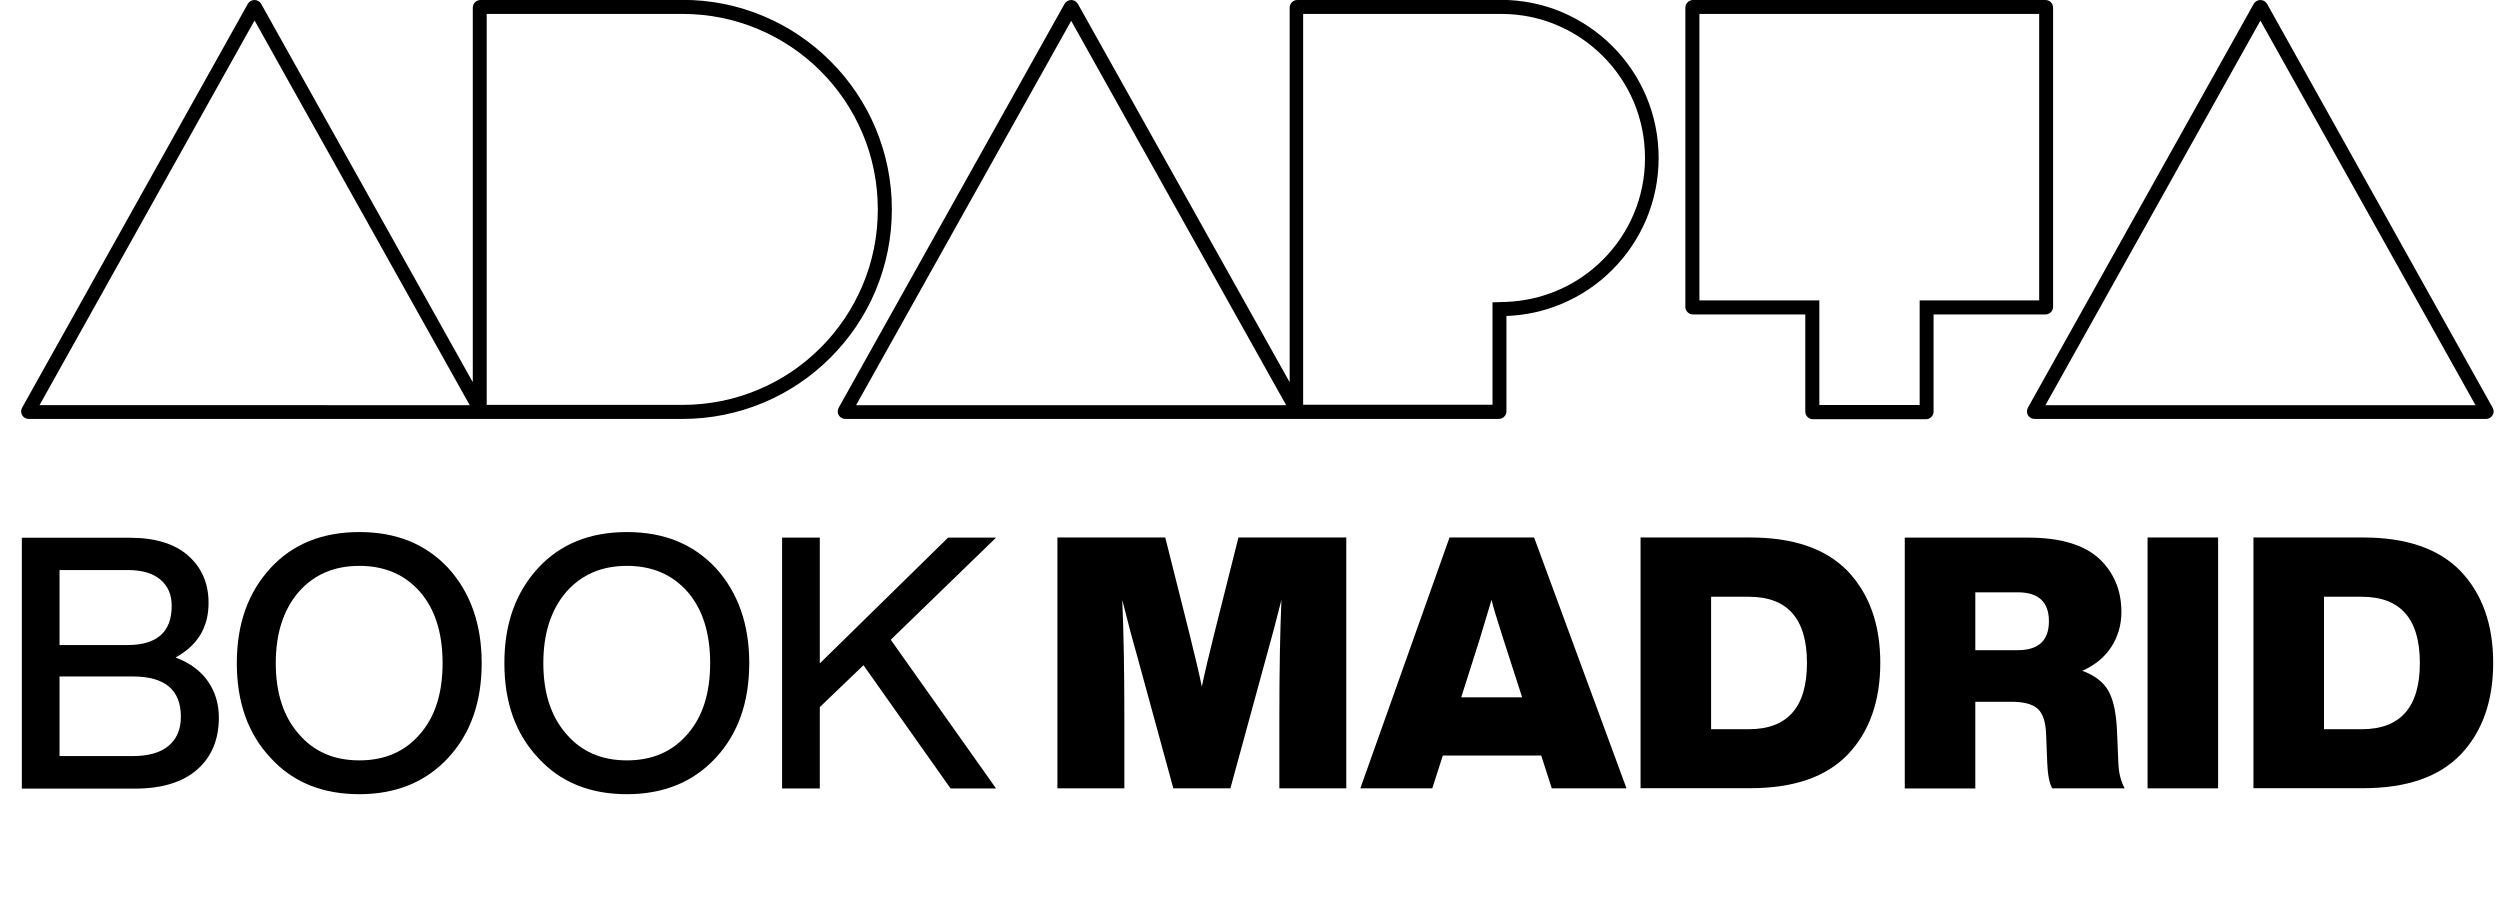
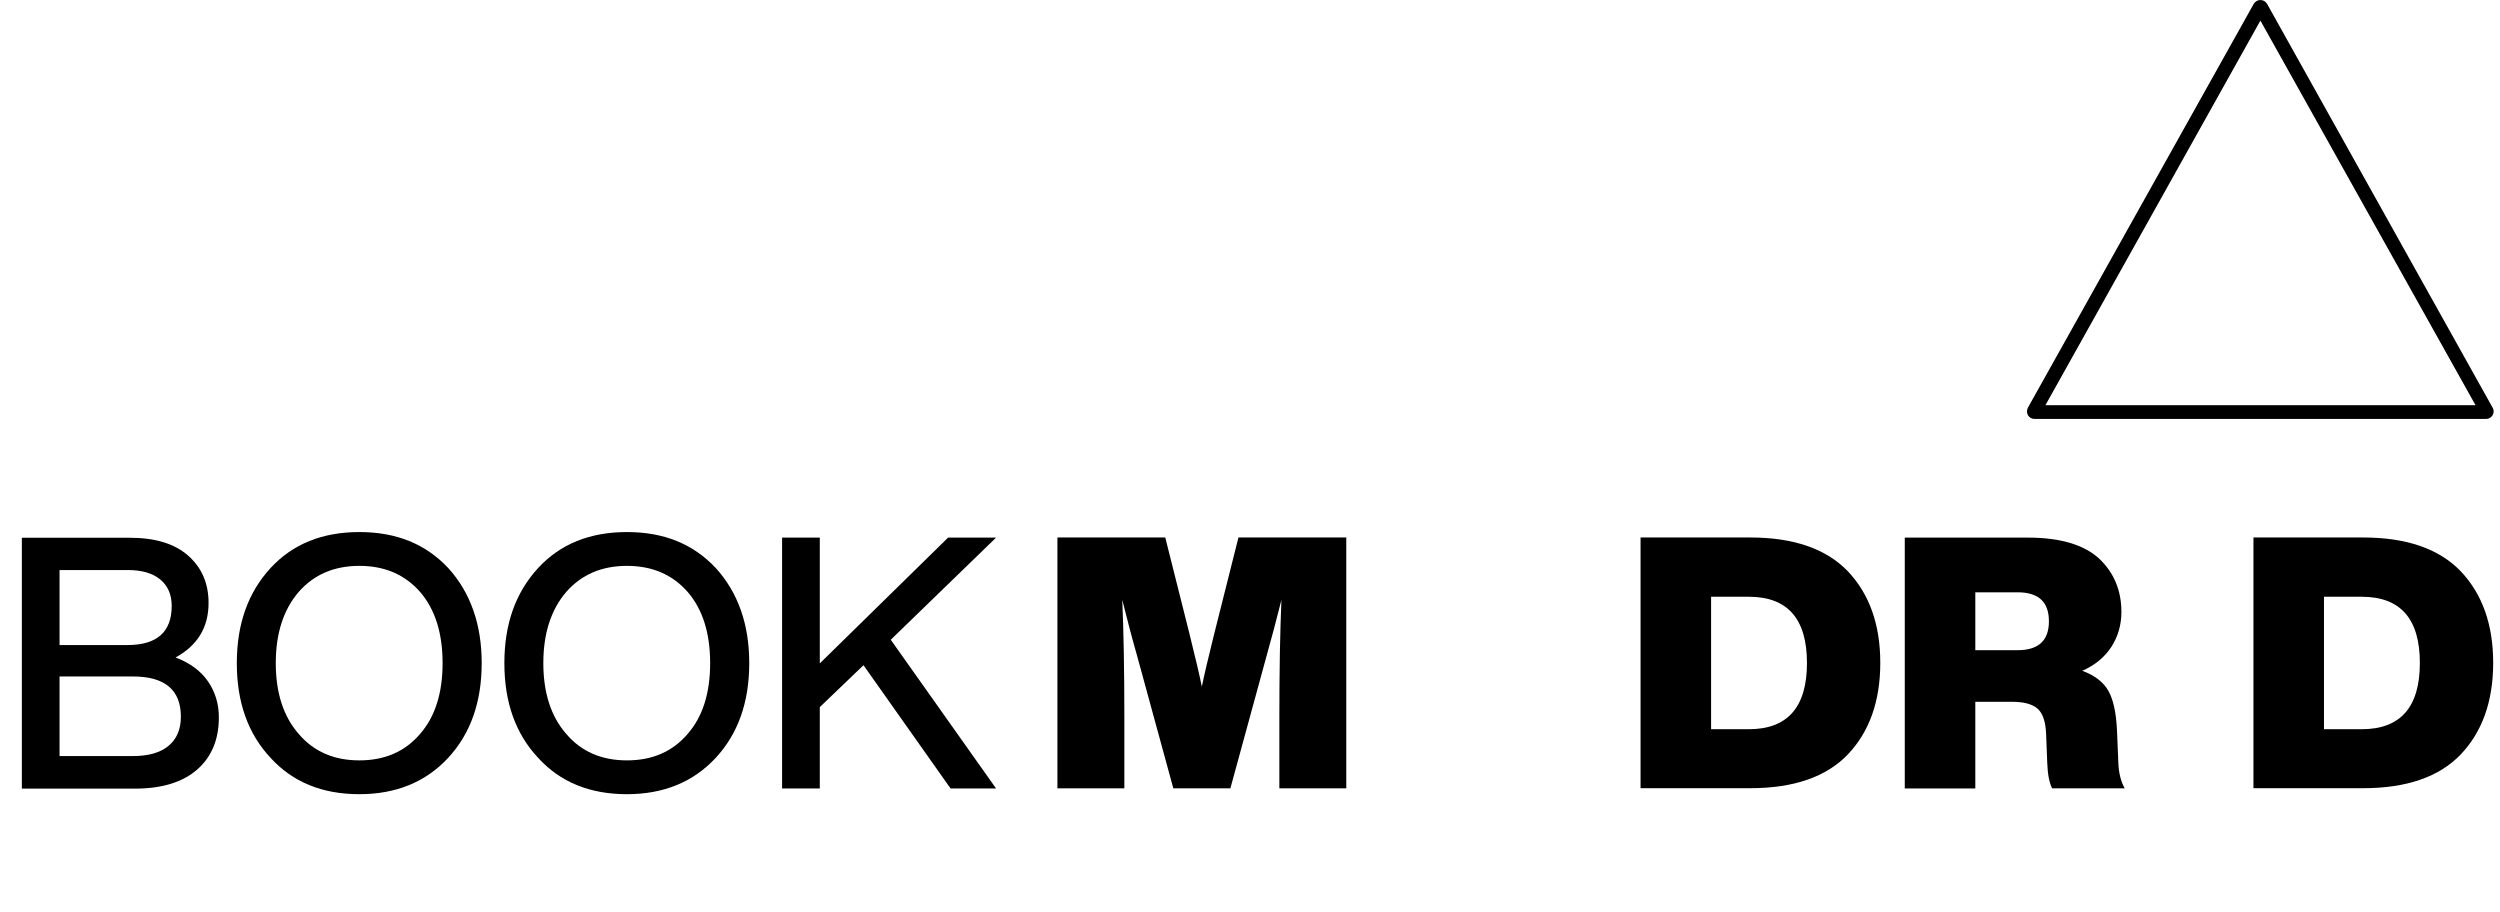
<svg xmlns="http://www.w3.org/2000/svg" id="b" viewBox="0 0 179.68 65.53">
  <g id="c">
    <g>
      <g>
        <path d="M12.61,47.25c1.03,.39,1.81,.96,2.33,1.71,.52,.75,.79,1.62,.79,2.6,0,1.59-.52,2.84-1.56,3.75-1.04,.91-2.53,1.37-4.47,1.37H1.57v-18.03h7.77c1.82,0,3.22,.43,4.19,1.29,.97,.86,1.46,1.99,1.46,3.39,0,1.76-.79,3.06-2.38,3.93Zm-3.44-6.28H4.28v5.39h4.89c2.11,0,3.17-.94,3.17-2.81,0-.81-.27-1.44-.82-1.9-.55-.46-1.33-.68-2.34-.68Zm-4.89,13.37h5.27c1.11,0,1.97-.24,2.56-.73,.59-.49,.89-1.19,.89-2.1,0-1.92-1.15-2.89-3.44-2.89H4.28v5.72Z" />
        <path d="M25.83,57.08c-2.67,0-4.8-.87-6.38-2.61-1.62-1.72-2.43-3.99-2.43-6.81s.81-5.08,2.43-6.84c1.59-1.72,3.71-2.58,6.38-2.58s4.76,.86,6.38,2.58c1.6,1.76,2.41,4.04,2.41,6.84s-.8,5.07-2.41,6.81c-1.62,1.74-3.75,2.61-6.38,2.61Zm0-2.43c1.82,0,3.28-.63,4.36-1.9,1.08-1.23,1.62-2.93,1.62-5.09s-.54-3.87-1.62-5.12c-1.1-1.25-2.55-1.87-4.36-1.87s-3.26,.62-4.36,1.87c-1.1,1.28-1.65,2.99-1.65,5.12s.55,3.84,1.65,5.09c1.08,1.27,2.53,1.9,4.36,1.9Z" />
        <path d="M45.06,57.08c-2.67,0-4.8-.87-6.38-2.61-1.62-1.72-2.43-3.99-2.43-6.81s.81-5.08,2.43-6.84c1.59-1.72,3.71-2.58,6.38-2.58s4.76,.86,6.38,2.58c1.6,1.76,2.41,4.04,2.41,6.84s-.8,5.07-2.41,6.81c-1.62,1.74-3.75,2.61-6.38,2.61Zm0-2.43c1.82,0,3.28-.63,4.36-1.9,1.08-1.23,1.62-2.93,1.62-5.09s-.54-3.87-1.62-5.12c-1.1-1.25-2.55-1.87-4.36-1.87s-3.26,.62-4.36,1.87c-1.1,1.28-1.65,2.99-1.65,5.12s.55,3.84,1.65,5.09c1.08,1.27,2.53,1.9,4.36,1.9Z" />
        <path d="M68.15,38.64h3.44l-7.57,7.34,7.57,10.69h-3.27l-6.26-8.86-3.14,3.01v5.85h-2.71v-18.03h2.71v9.04l9.22-9.04Z" />
      </g>
      <g>
        <path d="M87.29,45.47l1.72-6.84h7.75v18.03h-4.81v-5.12c0-3.31,.05-6.12,.15-8.43-.37,1.49-.73,2.82-1.06,4l-2.61,9.55h-4.1l-2.61-9.55c-.34-1.18-.69-2.52-1.06-4,.1,2.31,.15,5.12,.15,8.43v5.12h-4.81v-18.03h7.75l1.72,6.84c.44,1.76,.74,3.05,.91,3.88,.17-.83,.47-2.12,.91-3.88Z" />
-         <path d="M116.9,56.66h-5.37l-.76-2.36h-7.07l-.76,2.36h-5.17l6.41-18.03h6.08l6.64,18.03Zm-10.56-10.69l-1.32,4.15h4.38l-1.34-4.15c-.47-1.45-.76-2.41-.86-2.86-.42,1.4-.71,2.36-.86,2.86Z" />
        <path d="M117.91,38.63h7.88c3.12,0,5.46,.81,7.02,2.43,1.55,1.64,2.33,3.83,2.33,6.58s-.78,4.95-2.33,6.58c-1.55,1.62-3.89,2.43-7.02,2.43h-7.88v-18.03Zm5.07,13.78h2.71c2.79,0,4.18-1.59,4.18-4.76s-1.39-4.76-4.18-4.76h-2.71v9.52Z" />
        <path d="M152.15,52.43l.1,2.41c.03,.74,.19,1.35,.46,1.82h-5.22c-.2-.39-.32-1-.35-1.82l-.08-2.05c-.03-.91-.24-1.53-.62-1.86s-.99-.49-1.84-.49h-2.63v6.23h-5.07v-18.03h8.86c2.3,0,3.99,.5,5.09,1.49,1.08,1.01,1.62,2.3,1.62,3.85,0,.93-.24,1.76-.72,2.51-.48,.74-1.18,1.32-2.09,1.72,.91,.34,1.54,.83,1.89,1.47,.35,.64,.54,1.56,.6,2.76Zm-10.18-9.85v4.15h3.04c1.5,0,2.25-.69,2.25-2.08s-.75-2.08-2.25-2.08h-3.04Z" />
-         <path d="M159.42,56.66h-5.07v-18.03h5.07v18.03Z" />
        <path d="M161.96,38.63h7.88c3.12,0,5.46,.81,7.02,2.43,1.55,1.64,2.33,3.83,2.33,6.58s-.78,4.95-2.33,6.58c-1.55,1.62-3.89,2.43-7.02,2.43h-7.88v-18.03Zm5.07,13.78h2.71c2.79,0,4.18-1.59,4.18-4.76s-1.39-4.76-4.18-4.76h-2.71v9.52Z" />
      </g>
      <g>
        <path d="M162.46,1.48l15.46,27.64h-30.91L162.46,1.48m0-1.48c-.2,0-.38,.11-.48,.28l-16.23,29.02c-.09,.17-.09,.38,0,.54,.1,.17,.28,.27,.47,.27h32.46c.19,0,.37-.1,.47-.27,.1-.17,.1-.37,0-.54L162.94,.28c-.1-.17-.28-.28-.48-.28h0Z" />
-         <path d="M146.56,1V21.59h-8.59v7.52h-7.21v-7.52h-8.62V1h24.42m.45-1h-25.33c-.3,0-.55,.25-.55,.55V22.05c0,.3,.24,.55,.55,.55h8.07v6.98c0,.3,.24,.55,.55,.55h8.12c.3,0,.55-.24,.55-.55v-6.98h8.04c.3,0,.55-.24,.55-.55V.55c0-.3-.24-.55-.55-.55h0Z" />
-         <path d="M107.7,1h.04s.02,0,.02,0h.07s.05,0,.05,0c1.4,0,2.76,.27,4.03,.81,1.23,.52,2.34,1.27,3.29,2.22,.95,.95,1.7,2.06,2.22,3.29,.54,1.28,.81,2.64,.81,4.03s-.27,2.76-.81,4.03c-.52,1.23-1.27,2.34-2.22,3.29-.95,.95-2.06,1.7-3.3,2.22-1.16,.49-2.39,.76-3.66,.81l-.97,.03v7.36h-13.61V1h14.02m-30.7,.48l14.81,26.48,.65,1.16h-30.91L77,1.48m30.88-1.48s-.07,0-.11,0c0,0-.02,0-.02,0h-14.51c-.3,0-.55,.25-.55,.55V27.47L77.47,.28c-.1-.17-.28-.28-.48-.28s-.38,.11-.48,.28l-16.23,29.02c-.1,.17-.09,.38,0,.54,.1,.17,.28,.27,.47,.27h46.97c.3,0,.55-.24,.55-.55v-6.85c1.39-.05,2.74-.35,4.01-.89,1.35-.57,2.57-1.39,3.61-2.44,1.04-1.04,1.86-2.26,2.43-3.61,.59-1.4,.89-2.89,.89-4.42s-.3-3.02-.89-4.42c-.57-1.35-1.39-2.57-2.43-3.61-1.04-1.04-2.26-1.86-3.61-2.44-1.4-.59-2.89-.89-4.42-.89h0Z" />
-         <path d="M49.04,1c1.9,0,3.74,.37,5.47,1.1,1.67,.71,3.18,1.72,4.47,3.01,1.29,1.29,2.3,2.8,3.01,4.47,.73,1.73,1.1,3.57,1.1,5.47s-.37,3.74-1.1,5.47c-.71,1.67-1.72,3.18-3.01,4.47-1.29,1.29-2.8,2.31-4.47,3.01-1.73,.73-3.57,1.1-5.47,1.1h-14.06V1h14.06m-30.74,.48l14.81,26.48,.65,1.16H2.84L18.29,1.48M49.04,0h-14.51c-.3,0-.55,.25-.55,.55V27.47L18.77,.28c-.1-.17-.28-.28-.48-.28s-.38,.11-.48,.28L1.59,29.3c-.1,.17-.09,.38,0,.54,.1,.17,.28,.27,.47,.27H49.04c2.03,0,4-.4,5.86-1.18,1.79-.76,3.4-1.84,4.79-3.23,1.38-1.38,2.47-2.99,3.23-4.79,.78-1.86,1.18-3.83,1.18-5.86s-.4-4-1.18-5.86c-.76-1.79-1.84-3.4-3.23-4.79-1.38-1.38-2.99-2.47-4.79-3.23-1.86-.79-3.83-1.18-5.86-1.18h0Z" />
      </g>
    </g>
  </g>
</svg>